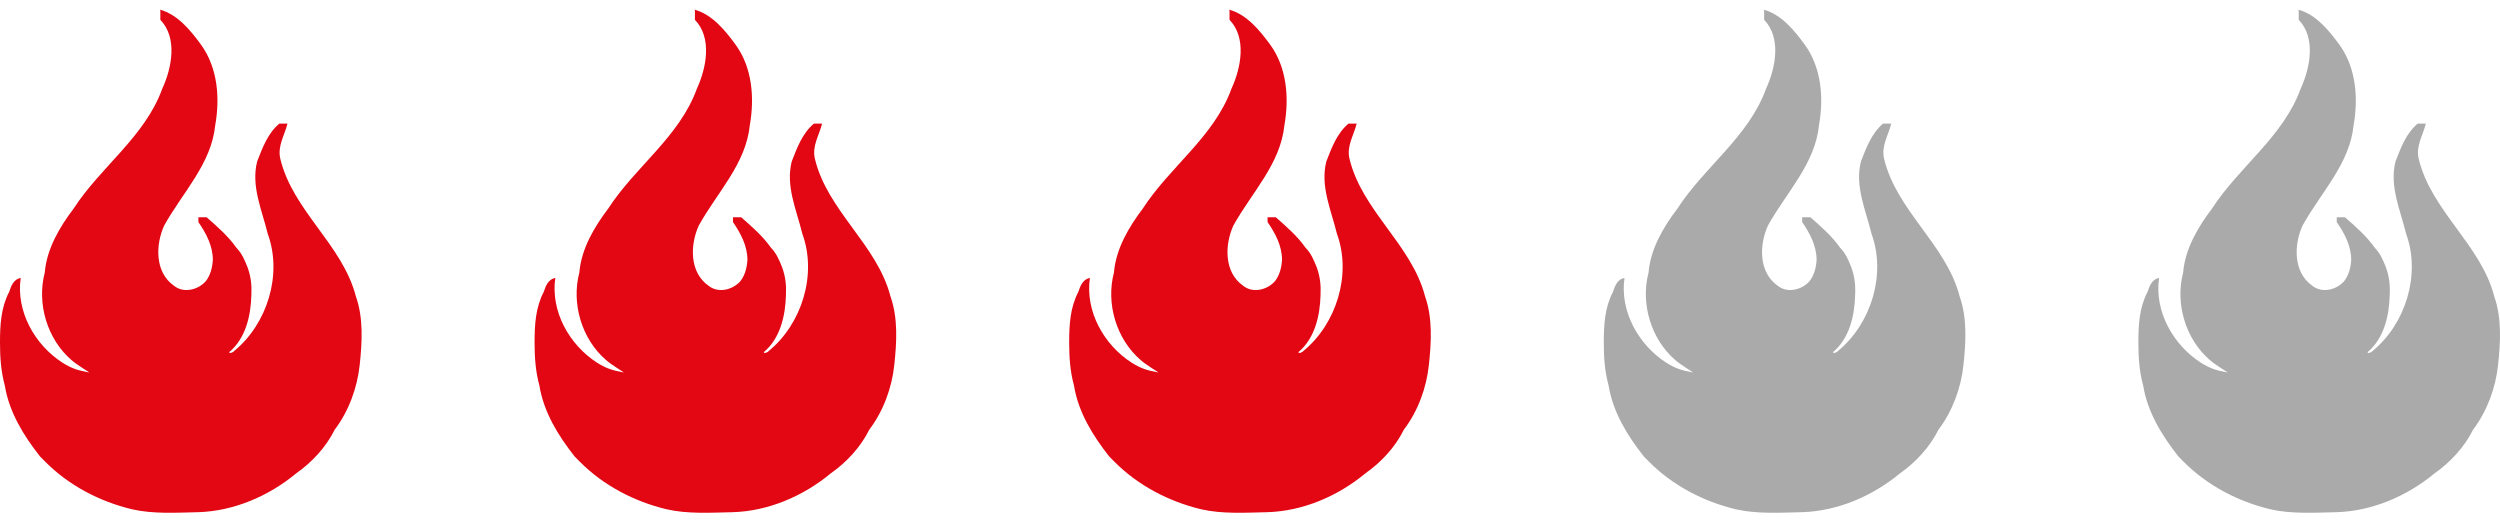
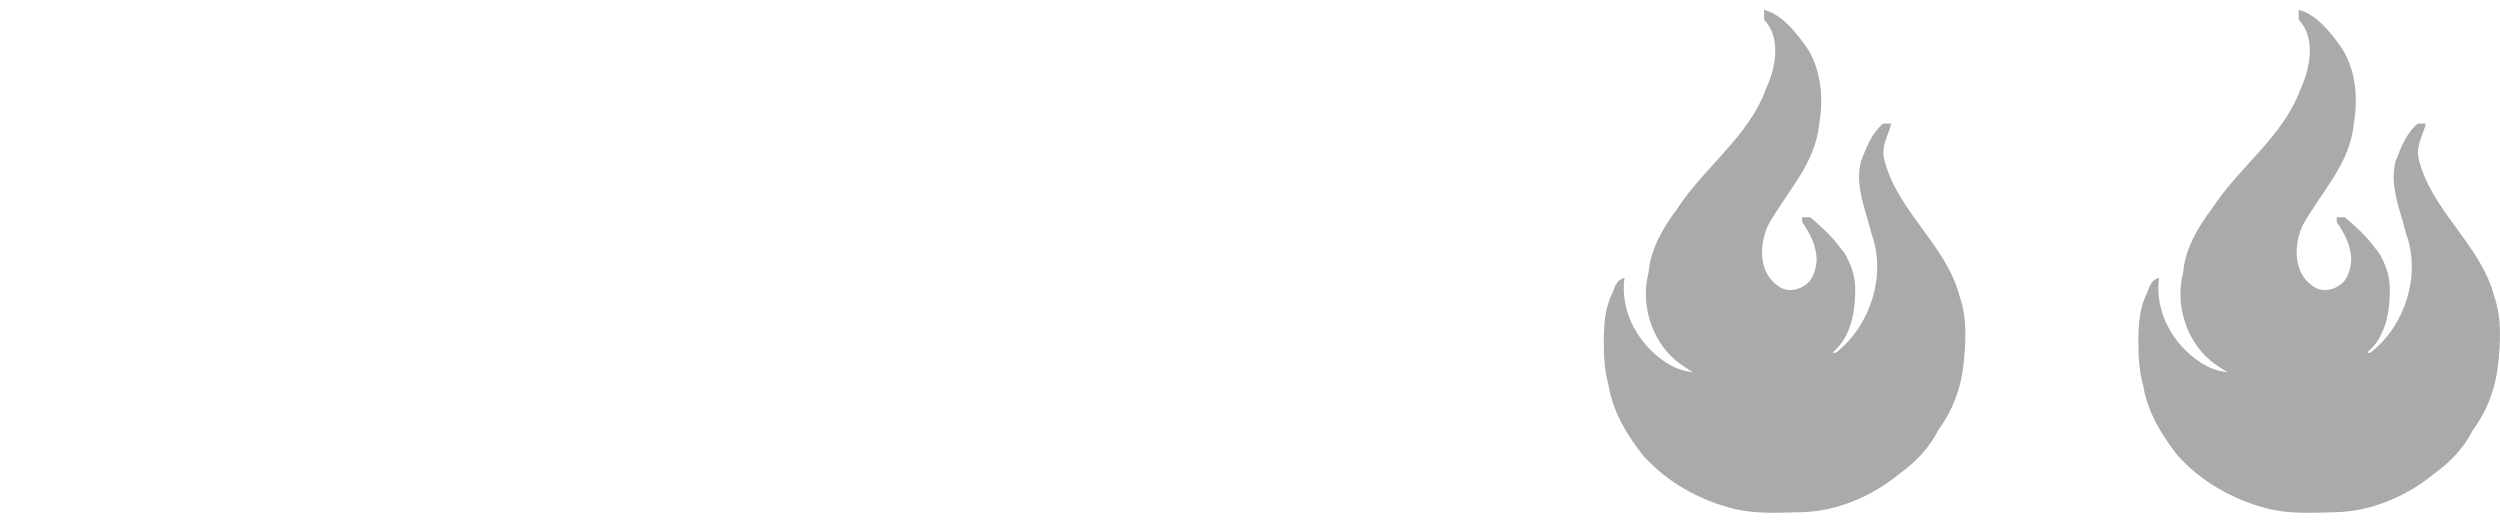
<svg xmlns="http://www.w3.org/2000/svg" width="100" height="21" fill="none">
-   <path fill="#E30613" d="M6.395.385c.713.194 1.233.835 1.656 1.417.655.912.752 2.115.559 3.201C8.456 6.556 7.3 7.7 6.568 9.02c-.346.757-.385 1.863.386 2.406.404.33 1.001.155 1.29-.194.173-.233.25-.524.27-.834 0-.563-.27-1.068-.578-1.514V8.69h.327c.424.369.867.757 1.195 1.223.211.213.327.485.443.776.134.368.173.718.154 1.106-.02.834-.231 1.746-.886 2.29 0 .077.173 0 .192-.04 1.33-1.086 1.946-3.065 1.348-4.695-.23-.951-.674-1.902-.423-2.891.212-.544.424-1.126.886-1.514h.327c-.115.466-.404.893-.289 1.397.501 2.096 2.485 3.435 3.024 5.51.309.874.25 1.844.155 2.737-.097.931-.444 1.863-1.002 2.6-.347.698-.905 1.3-1.541 1.746-1.098.912-2.504 1.514-3.93 1.553-.885.019-1.79.077-2.638-.117-1.29-.31-2.524-.95-3.467-1.901l-.212-.214C.944 17.422.366 16.49.193 15.423.039 14.86 0 14.298 0 13.696c0-.698.039-1.397.366-2.018.077-.233.173-.504.462-.562-.192 1.338.559 2.677 1.676 3.395.405.253.655.31 1.06.388 0-.02-.501-.31-.713-.504-.963-.835-1.387-2.251-1.06-3.493.077-.95.597-1.824 1.156-2.561 1.079-1.669 2.85-2.872 3.544-4.793.385-.834.617-2.037-.077-2.755V.424M27.778.385c.713.194 1.233.835 1.657 1.417.655.912.75 2.115.558 3.201-.154 1.553-1.31 2.697-2.041 4.017-.347.757-.386 1.863.385 2.406.404.33 1.001.155 1.29-.194.174-.233.25-.524.27-.834 0-.563-.27-1.068-.578-1.514V8.69h.328c.423.369.866.757 1.194 1.223.212.213.327.485.443.776.135.368.173.718.154 1.106-.02.834-.231 1.746-.886 2.29 0 .077.173 0 .192-.04 1.33-1.086 1.946-3.065 1.349-4.695-.231-.951-.674-1.902-.424-2.891.212-.544.424-1.126.886-1.514h.328c-.116.466-.405.893-.29 1.397.501 2.096 2.485 3.435 3.025 5.51.308.874.25 1.844.154 2.737-.096.931-.443 1.863-1.002 2.6-.347.698-.905 1.3-1.54 1.746-1.099.912-2.505 1.514-3.93 1.553-.886.019-1.791.077-2.639-.117-1.29-.31-2.523-.95-3.467-1.901l-.212-.214c-.655-.834-1.233-1.766-1.406-2.833-.154-.563-.193-1.125-.193-1.727 0-.698.039-1.397.366-2.018.077-.233.174-.504.463-.562-.193 1.338.558 2.677 1.675 3.395.405.253.655.31 1.06.388 0-.02-.501-.31-.713-.504-.963-.835-1.387-2.251-1.06-3.493.078-.95.598-1.824 1.156-2.561 1.079-1.669 2.851-2.872 3.545-4.793.385-.834.616-2.037-.078-2.755V.424M49.162.385c.713.194 1.233.835 1.657 1.417.655.912.751 2.115.558 3.201-.154 1.553-1.31 2.697-2.041 4.017-.347.757-.386 1.863.385 2.406.404.33 1.001.155 1.29-.194.174-.233.25-.524.27-.834 0-.563-.27-1.068-.578-1.514V8.69h.328c.423.369.866.757 1.194 1.223.212.213.327.485.443.776.135.368.173.718.154 1.106-.02.834-.231 1.746-.886 2.29 0 .077.173 0 .193-.04 1.329-1.086 1.945-3.065 1.348-4.695-.231-.951-.674-1.902-.424-2.891.212-.544.424-1.126.886-1.514h.328c-.116.466-.405.893-.29 1.397.502 2.096 2.486 3.435 3.025 5.51.308.874.25 1.844.154 2.737-.096.931-.443 1.863-1.002 2.6-.346.698-.905 1.3-1.54 1.746-1.099.912-2.505 1.514-3.93 1.553-.886.019-1.791.077-2.639-.117-1.29-.31-2.523-.95-3.467-1.901l-.212-.214c-.655-.834-1.233-1.766-1.406-2.833-.154-.563-.193-1.125-.193-1.727 0-.698.039-1.397.366-2.018.077-.233.174-.504.463-.562-.193 1.338.558 2.677 1.675 3.395.405.253.655.31 1.06.388 0-.02-.501-.31-.713-.504-.963-.835-1.387-2.251-1.06-3.493.078-.95.598-1.824 1.156-2.561 1.079-1.669 2.851-2.872 3.545-4.793.385-.834.616-2.037-.078-2.755V.424" />
  <path fill="#AAA" d="M70.546.385c.712.194 1.232.835 1.656 1.417.655.912.752 2.115.559 3.201-.154 1.553-1.31 2.697-2.042 4.017-.347.757-.385 1.863.385 2.406.405.33 1.002.155 1.29-.194.174-.233.251-.524.27-.834 0-.563-.27-1.068-.577-1.514V8.69h.327c.424.369.867.757 1.194 1.223.212.213.328.485.443.776.135.368.174.718.154 1.106-.019.834-.23 1.746-.885 2.29 0 .077.173 0 .192-.04 1.33-1.086 1.945-3.065 1.348-4.695-.23-.951-.674-1.902-.423-2.891.212-.544.423-1.126.886-1.514h.327c-.115.466-.404.893-.289 1.397.501 2.096 2.485 3.435 3.024 5.51.308.874.25 1.844.154 2.737-.096.931-.443 1.863-1.001 2.6-.347.698-.906 1.3-1.541 1.746-1.098.912-2.504 1.514-3.93 1.553-.886.019-1.79.077-2.638-.117-1.29-.31-2.524-.95-3.468-1.901l-.211-.214c-.655-.834-1.233-1.766-1.406-2.833-.155-.563-.193-1.125-.193-1.727 0-.698.038-1.397.366-2.018.077-.233.173-.504.462-.562-.192 1.338.559 2.677 1.676 3.395.404.253.655.31 1.06.388 0-.02-.502-.31-.713-.504-.963-.835-1.387-2.251-1.06-3.493.077-.95.597-1.824 1.156-2.561 1.079-1.669 2.85-2.872 3.544-4.793.385-.834.617-2.037-.077-2.755V.424M91.93.385c.712.194 1.232.835 1.656 1.417.655.912.751 2.115.559 3.201-.154 1.553-1.31 2.697-2.042 4.017-.347.757-.385 1.863.385 2.406.405.33 1.002.155 1.29-.194.174-.233.251-.524.27-.834 0-.563-.27-1.068-.578-1.514V8.69h.328c.424.369.867.757 1.194 1.223.212.213.328.485.443.776.135.368.174.718.154 1.106-.019.834-.23 1.746-.886 2.29 0 .077.174 0 .193-.04 1.329-1.086 1.945-3.065 1.348-4.695-.23-.951-.674-1.902-.424-2.891.212-.544.424-1.126.887-1.514h.327c-.116.466-.405.893-.289 1.397.5 2.096 2.485 3.435 3.024 5.51.308.874.251 1.844.154 2.737-.096.931-.443 1.863-1.001 2.6-.347.698-.906 1.3-1.541 1.746-1.098.912-2.504 1.514-3.93 1.553-.886.019-1.791.077-2.639-.117-1.29-.31-2.523-.95-3.467-1.901l-.212-.214c-.654-.834-1.232-1.766-1.406-2.833-.154-.563-.192-1.125-.192-1.727 0-.698.038-1.397.366-2.018.077-.233.173-.504.462-.562-.193 1.338.558 2.677 1.676 3.395.404.253.655.31 1.06.388 0-.02-.502-.31-.714-.504-.963-.835-1.386-2.251-1.059-3.493.077-.95.597-1.824 1.156-2.561 1.078-1.669 2.85-2.872 3.544-4.793.385-.834.616-2.037-.077-2.755V.424" />
</svg>